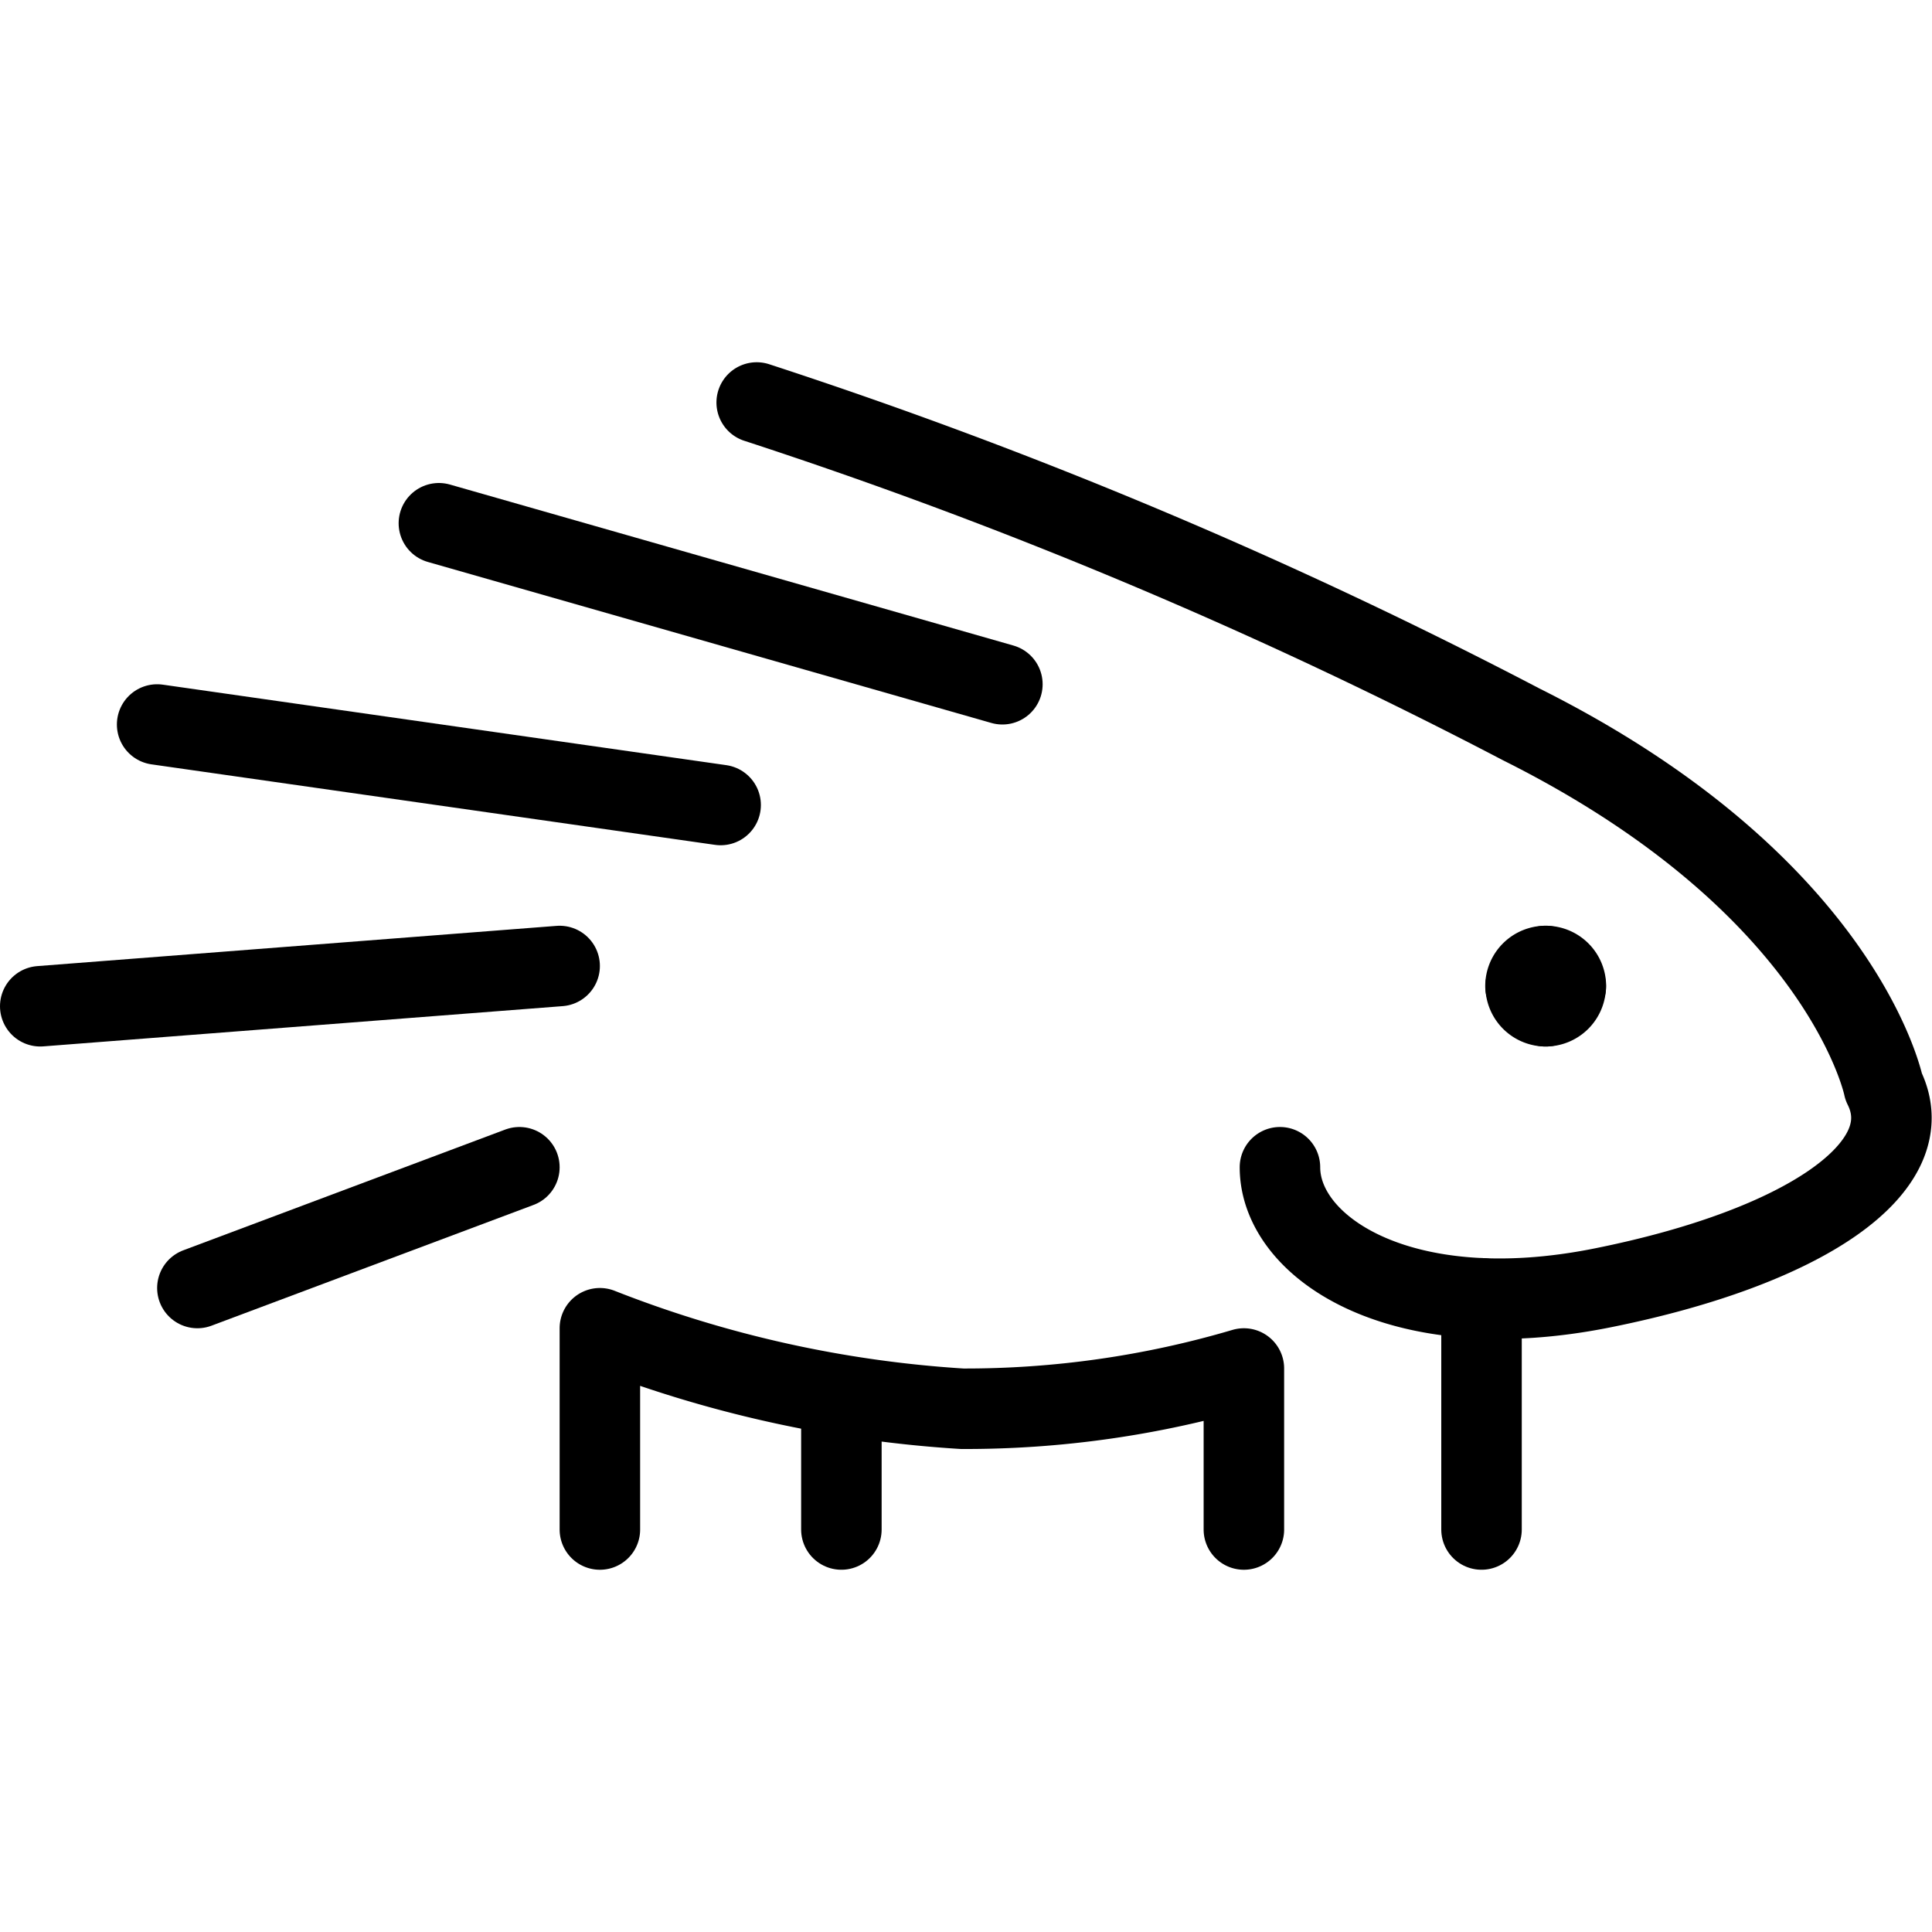
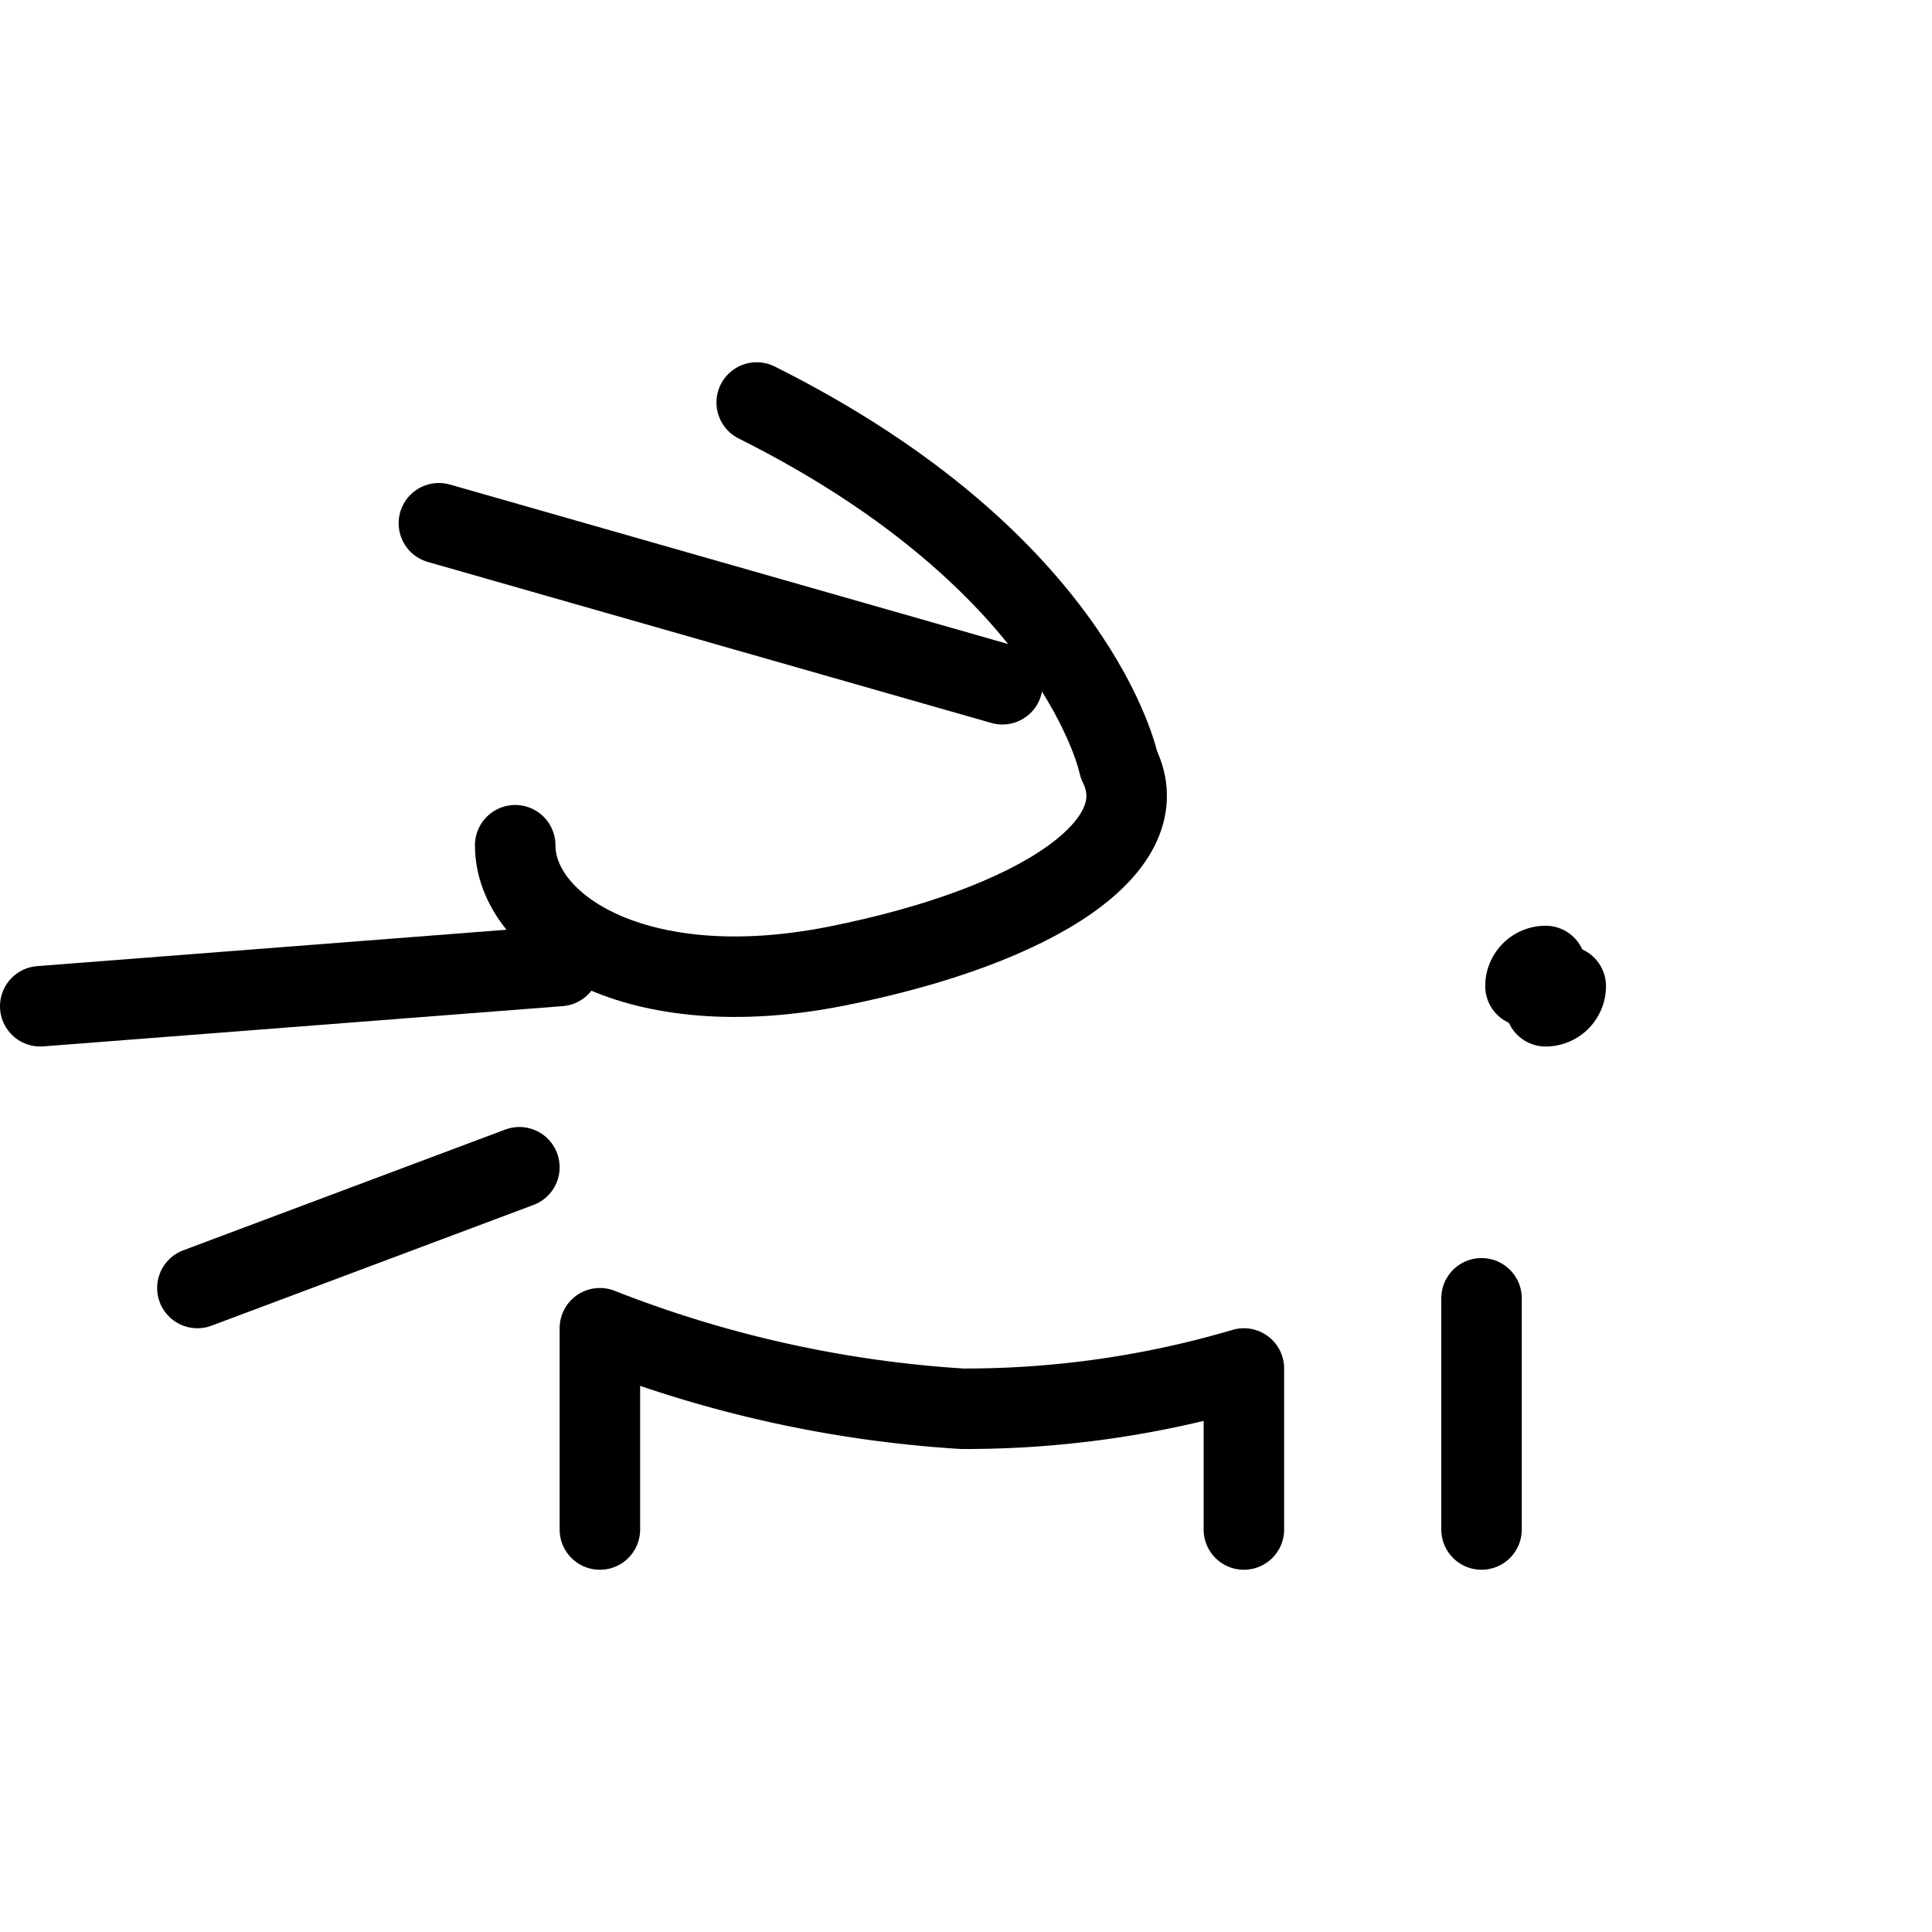
<svg xmlns="http://www.w3.org/2000/svg" viewBox="0 0 24 24">
  <g transform="matrix(1,0,0,1,0,0)">
-     <path d="M9.4,5a62.013,62.013,0,0,1,9.5,4c4,2,4.5,4.5,4.5,4.5.5,1-1,2-3.5,2.5s-4-.5-4-1.5" fill="none" stroke="#000000" stroke-linecap="round" stroke-linejoin="round" />
+     <path d="M9.4,5c4,2,4.5,4.5,4.5,4.5.5,1-1,2-3.5,2.5s-4-.5-4-1.5" fill="none" stroke="#000000" stroke-linecap="round" stroke-linejoin="round" />
    <path d="M12.452 8.5L5.452 6.5" fill="none" stroke="#000000" stroke-linecap="round" stroke-linejoin="round" />
-     <path d="M8.952 10L1.952 9" fill="none" stroke="#000000" stroke-linecap="round" stroke-linejoin="round" />
    <path d="M6.952 12L0.5 12.5" fill="none" stroke="#000000" stroke-linecap="round" stroke-linejoin="round" />
    <path d="M6.452 14.5L2.452 16" fill="none" stroke="#000000" stroke-linecap="round" stroke-linejoin="round" />
    <path d="M18.404 16.128L18.404 19" fill="none" stroke="#000000" stroke-linecap="round" stroke-linejoin="round" />
    <path d="M15.452,19V17a12.208,12.208,0,0,1-3.5.5,14.778,14.778,0,0,1-4.5-1V19" fill="none" stroke="#000000" stroke-linecap="round" stroke-linejoin="round" />
    <path d="M19.2,12a.25.25,0,0,0-.25.25" fill="none" stroke="#000000" stroke-linecap="round" stroke-linejoin="round" />
-     <path d="M19.452,12.25A.25.25,0,0,0,19.2,12" fill="none" stroke="#000000" stroke-linecap="round" stroke-linejoin="round" />
    <path d="M19.2,12.5a.25.25,0,0,0,.25-.25" fill="none" stroke="#000000" stroke-linecap="round" stroke-linejoin="round" />
-     <path d="M18.952,12.25a.25.25,0,0,0,.25.25" fill="none" stroke="#000000" stroke-linecap="round" stroke-linejoin="round" />
-     <path d="M10.452 17.352L10.452 19" fill="none" stroke="#000000" stroke-linecap="round" stroke-linejoin="round" />
  </g>
</svg>